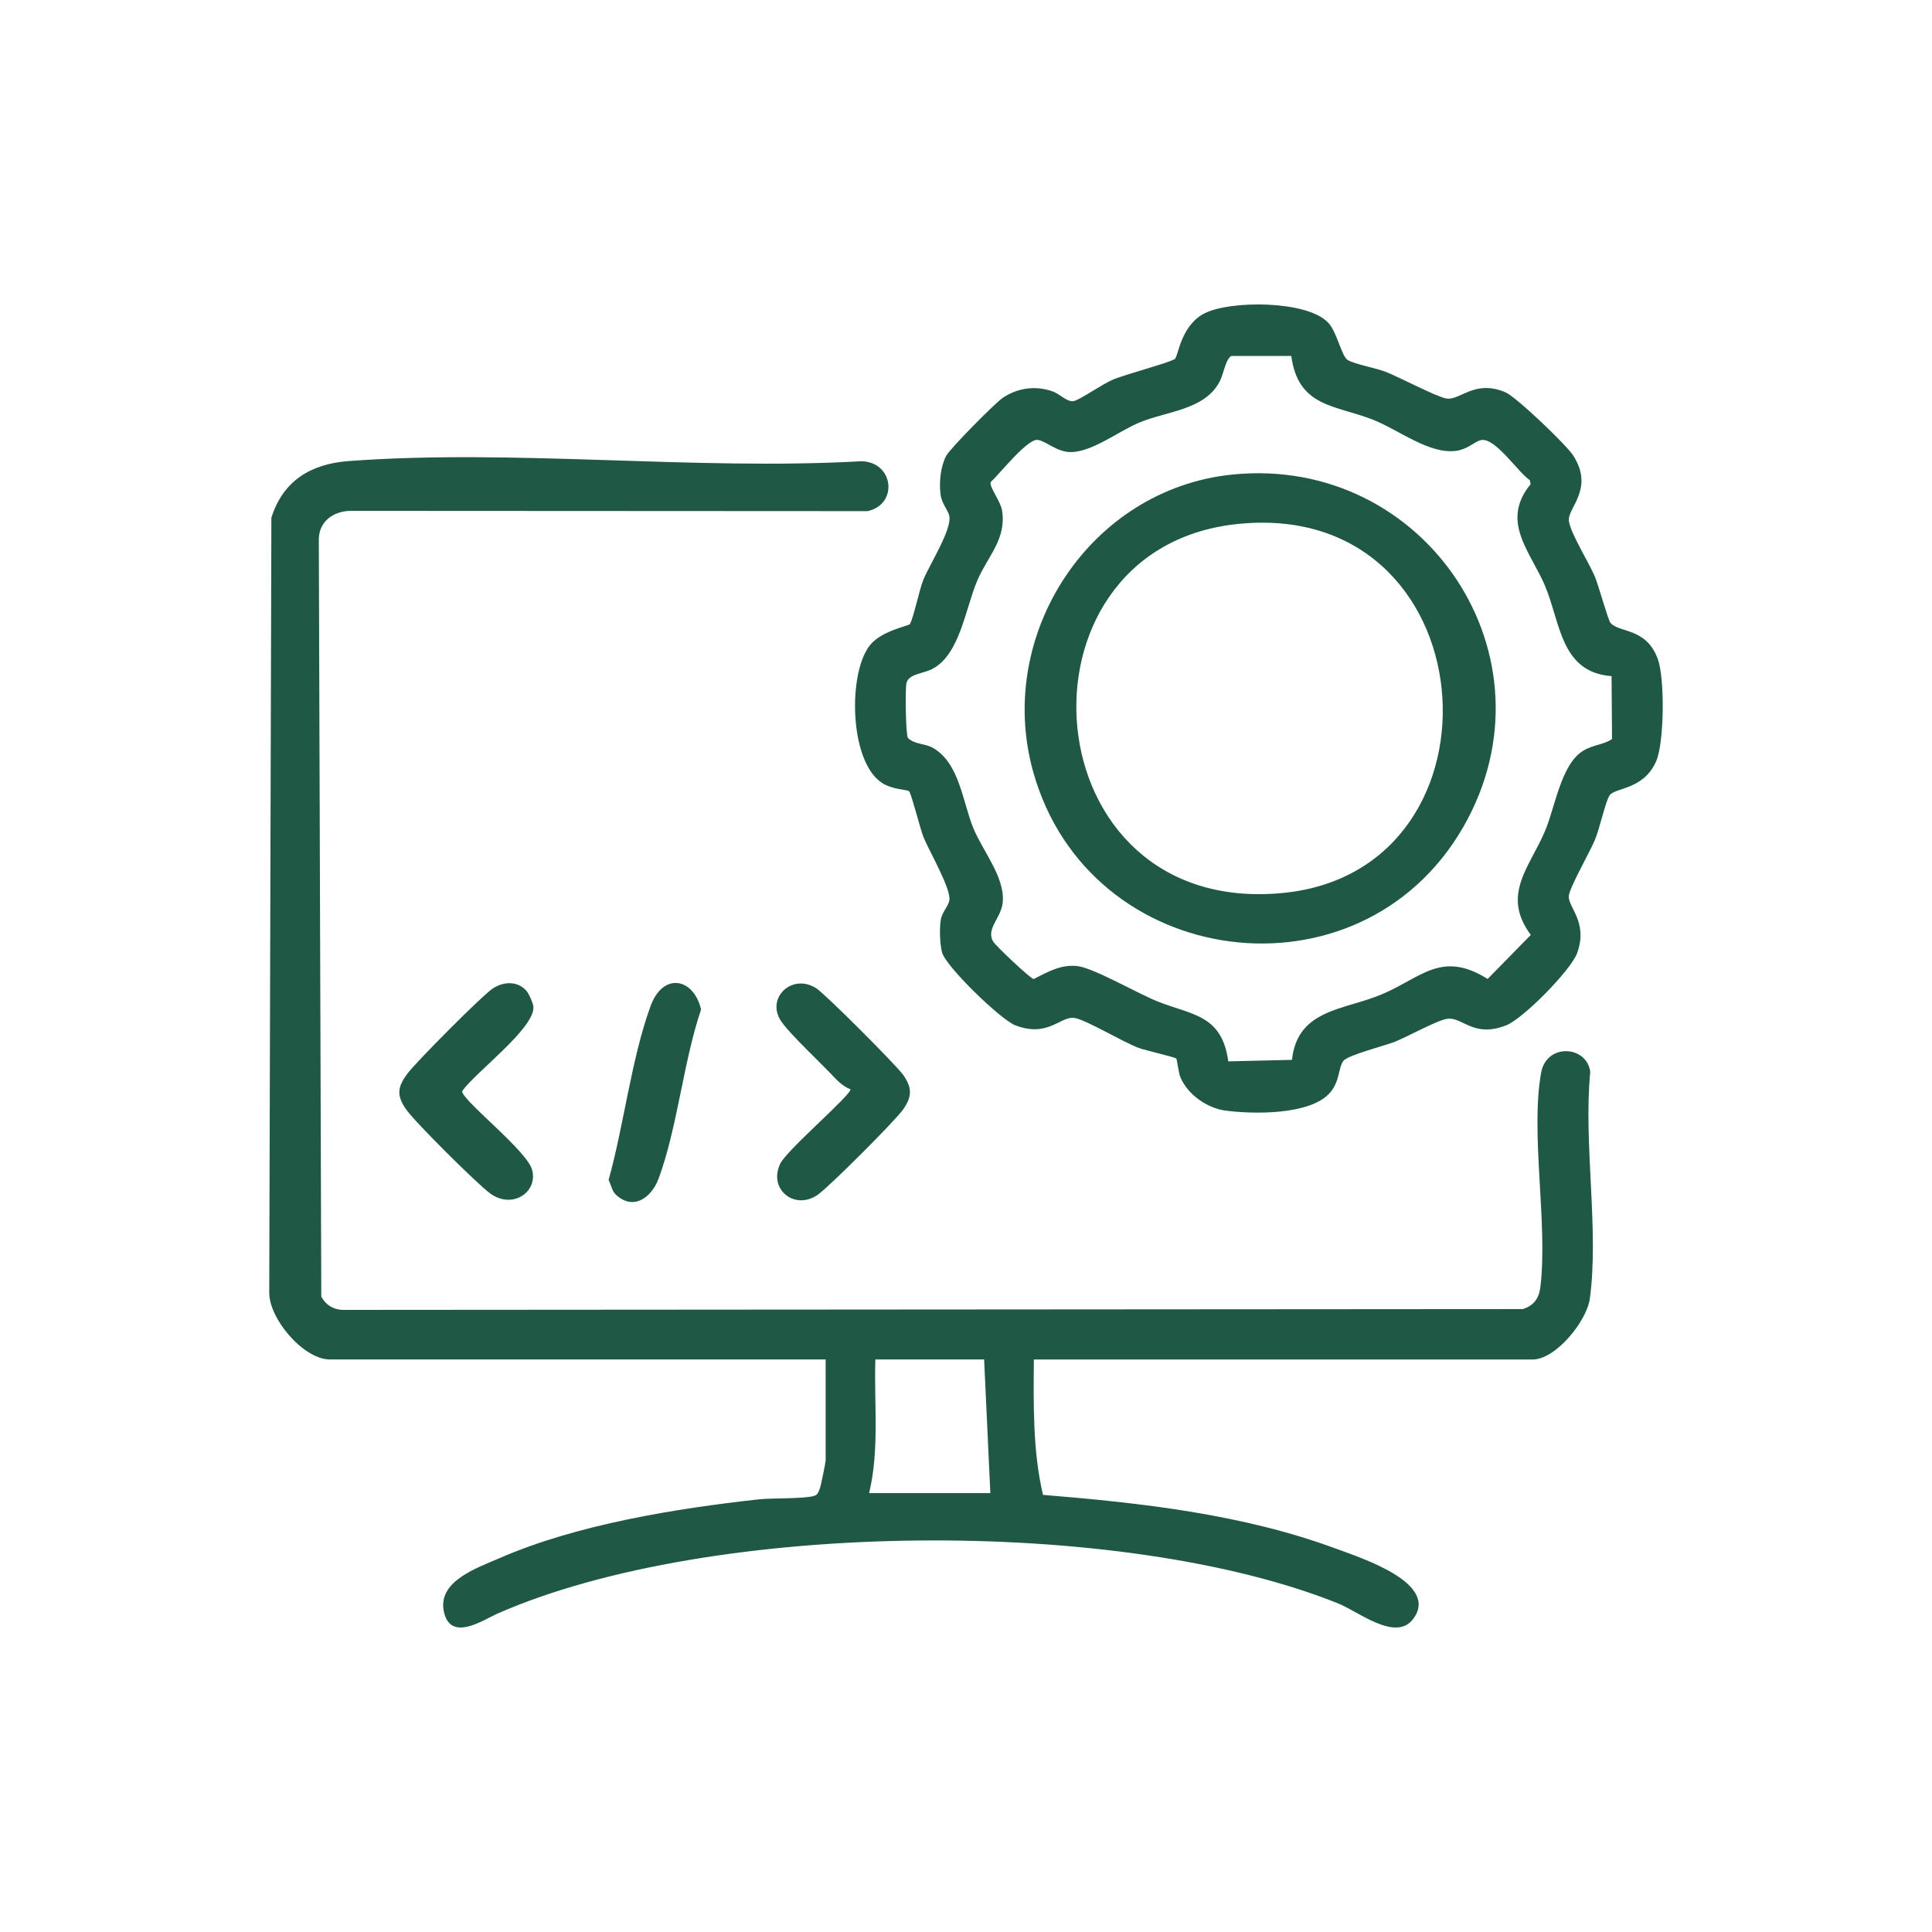
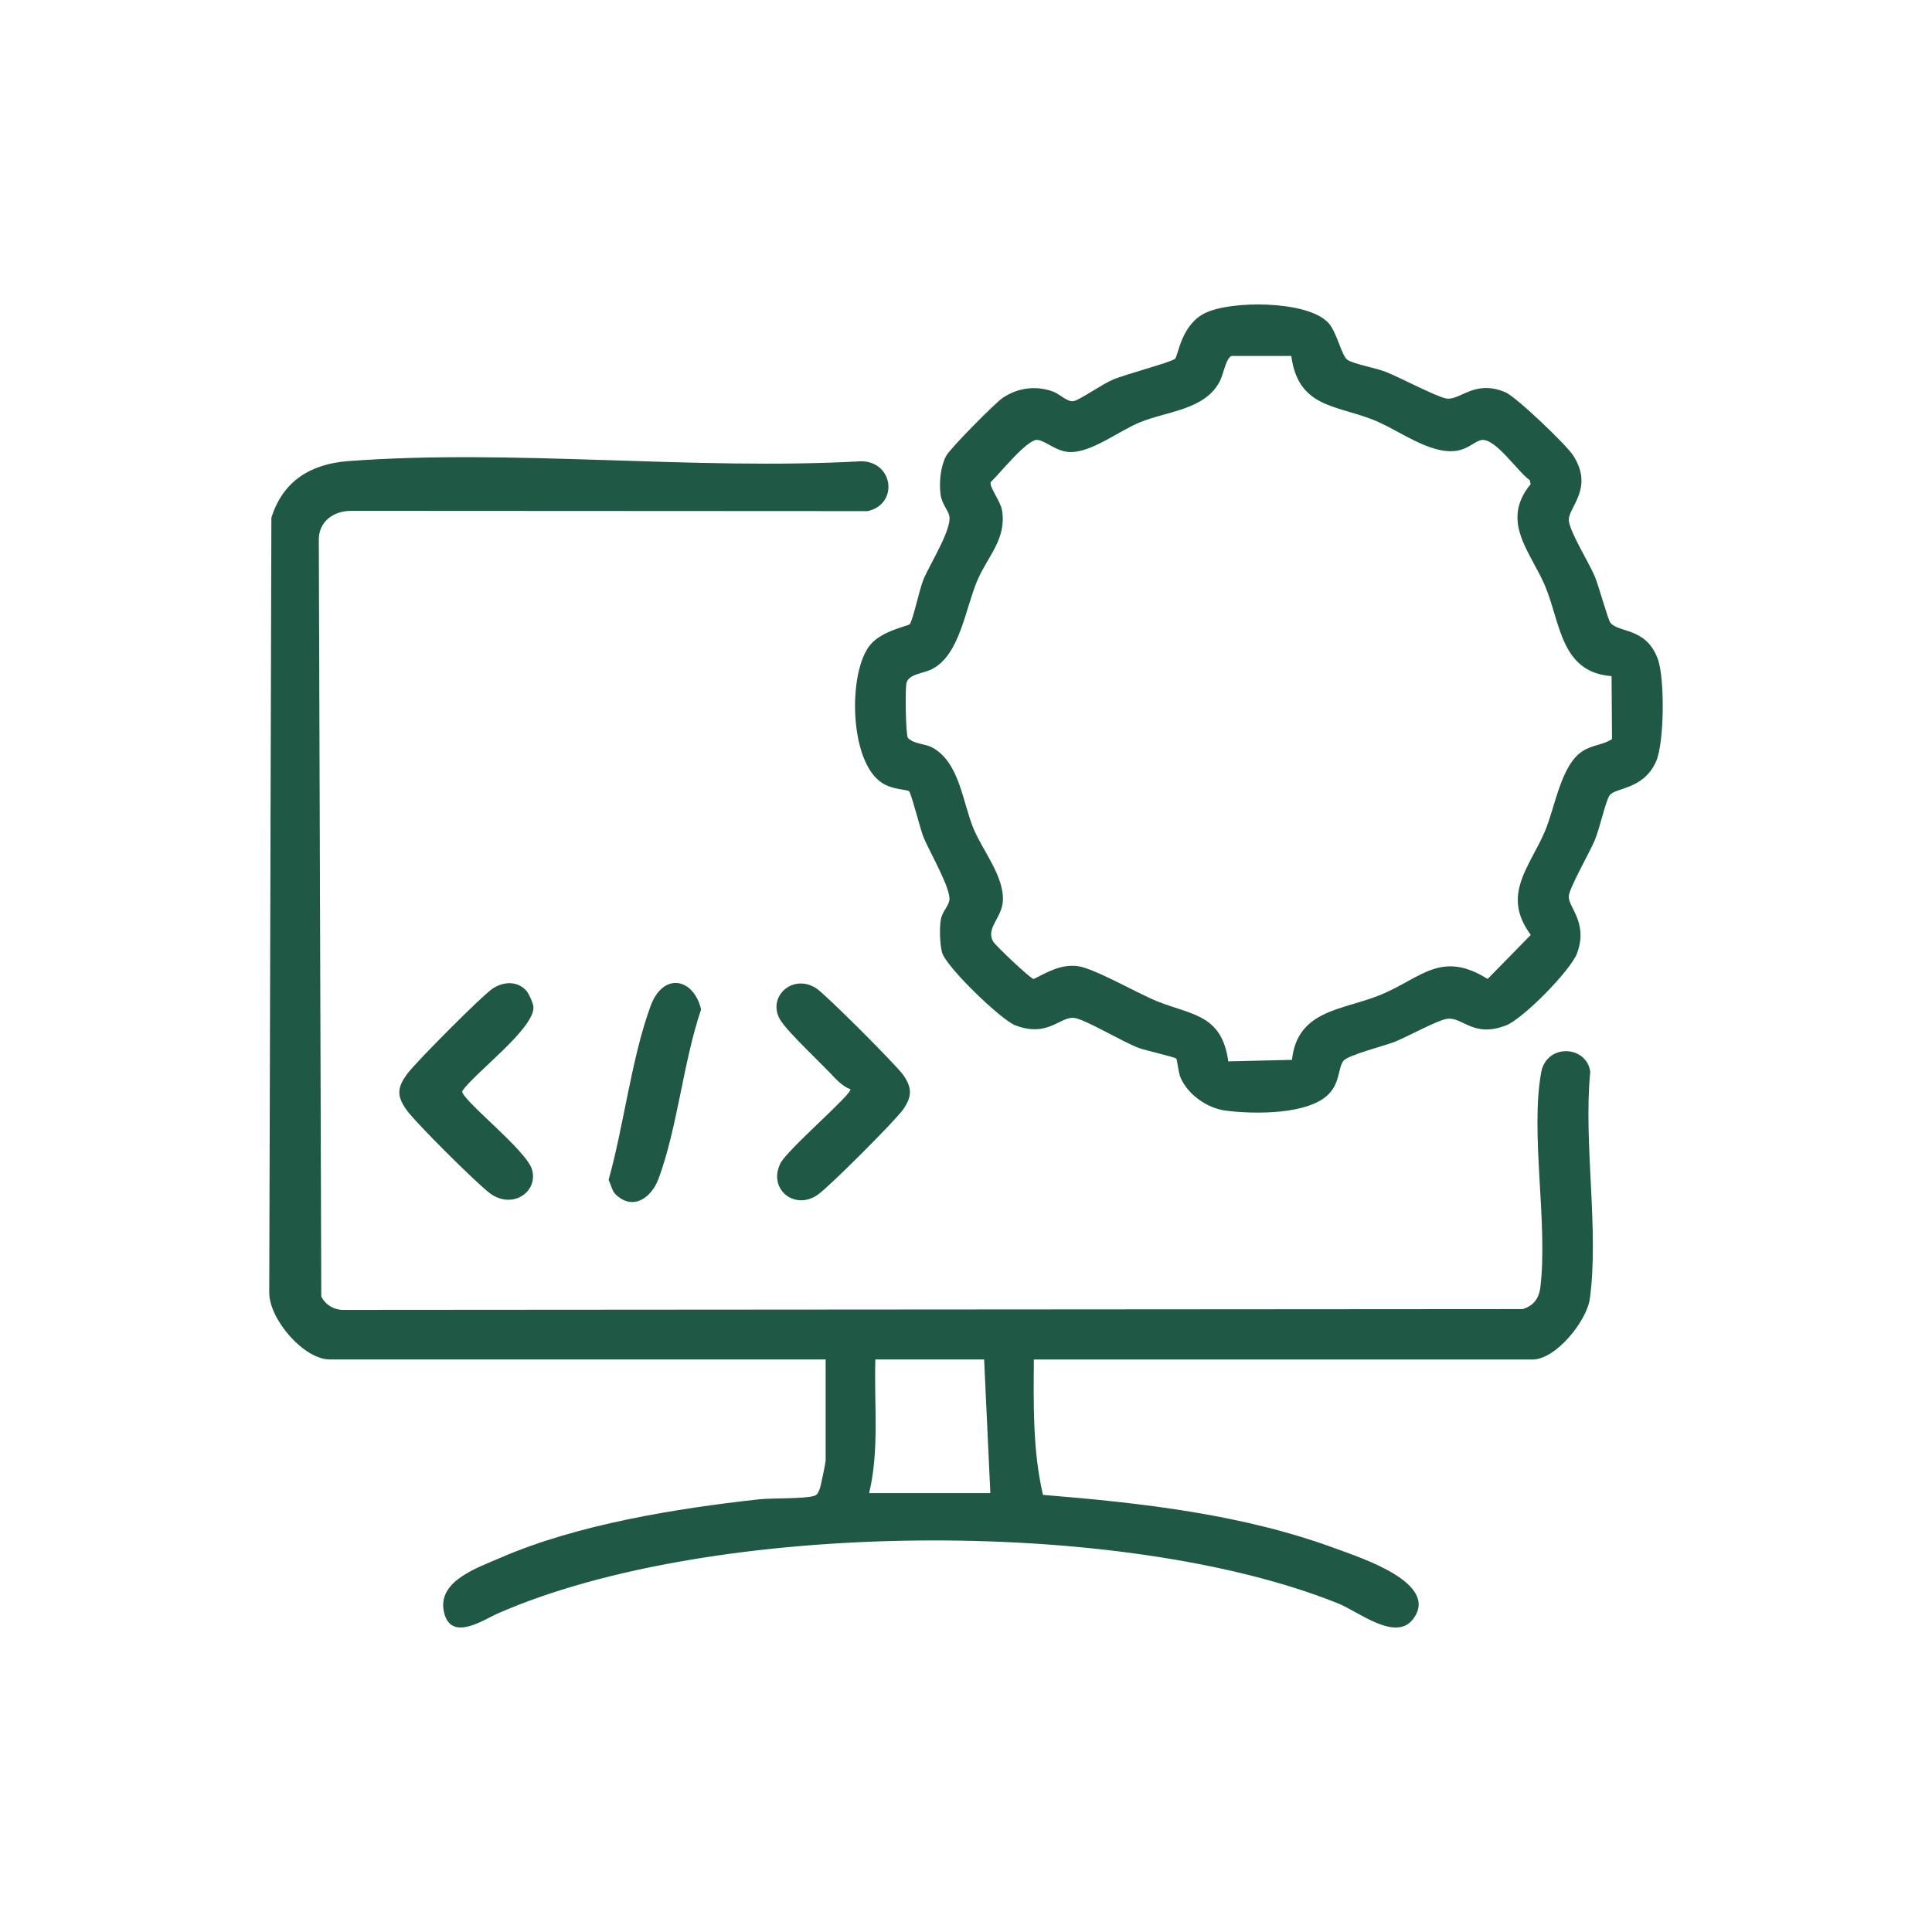
<svg xmlns="http://www.w3.org/2000/svg" id="Layer_1" data-name="Layer 1" viewBox="0 0 500 500">
  <defs>
    <style>      .cls-1 {        fill: #205846;      }    </style>
  </defs>
  <path class="cls-1" d="M267.56,351.83c-.08,11.72-.31,23.56,2.36,35.04,25.65,2.1,51.87,5.02,76.08,14.01,6.02,2.24,26.74,8.84,19.71,18.13-4.5,5.96-14.12-1.91-19.35-4.02-56.05-22.59-162.29-21.76-217.7,2.65-3.55,1.57-11.99,7.39-13.76-.43-1.81-8,8.5-11.4,14.57-14.04,19.87-8.64,45.37-12.76,66.91-15.14,3.32-.37,11.88-.09,14.37-.92.97-.32,1.04-1.04,1.4-1.82.25-.55,1.53-6.84,1.53-7.32v-26.14H85.37c-6.76,0-15.71-10.42-15.69-17.29l.55-200.55c3-9.56,10.2-13.93,19.93-14.66,42.78-3.21,89.55,2.48,132.75.04,8.36.13,9.67,11.1,1.65,12.91l-133.6-.07c-4.6-.04-8.57,2.75-8.45,7.63l.64,195.7c1.23,2.36,3.49,3.58,6.19,3.46l304.72-.21c2.95-.88,4.27-2.87,4.61-5.84,1.93-16.61-2.66-39.47.17-55.33,1.38-7.7,11.81-7.1,12.72-.23-1.81,18.3,2.31,40.92-.11,58.69-.8,5.85-8.83,15.76-14.81,15.76h-129.1ZM254.69,351.83h-28.15c-.35,11.53,1.09,23.29-1.61,34.59h31.37l-1.61-34.59Z" />
  <path class="cls-1" d="M343.69,83.45c2.39,2.51,3.48,8.79,5.13,9.75,1.84,1.07,7.19,2.02,9.83,3.04,3.43,1.34,13.32,6.55,15.68,6.9,3.62.54,7.24-5,15.25-1.63,2.81,1.18,15.7,13.53,17.5,16.28,5.7,8.73-1.52,13.69-1.05,17.05.45,3.24,5.15,10.68,6.69,14.31,1.01,2.36,3.42,11.26,4.06,12.03,2.24,2.69,9.28,1.13,12.28,9.43,1.8,4.99,1.69,21.68-.49,26.51-3.38,7.47-10.75,6.61-12.08,8.83-1.04,1.73-2.52,8.56-3.77,11.52-1.31,3.11-6.37,11.96-6.7,14.3-.41,2.9,5.12,6.77,2.13,14.92-1.62,4.42-13.99,16.96-18.34,18.66-8.58,3.36-11.28-2.27-15.3-1.68-2.57.38-10.18,4.59-13.45,5.91-2.64,1.07-12.4,3.48-13.45,5.05-1.35,2.03-.83,5.42-3.65,8.42-5.22,5.54-19.75,5.33-26.87,4.36-4.72-.64-9.69-4.15-11.57-8.54-.57-1.32-.85-4.62-1.11-4.92-.33-.38-8.1-2.13-9.72-2.75-4.31-1.64-13.34-7.13-16.49-7.73-3.7-.7-6.84,5.2-15.46,1.87-3.75-1.45-17.99-15.23-18.94-18.86-.58-2.2-.69-6.17-.33-8.42.33-2.04,1.97-3.52,2.23-5.08.5-2.9-5.26-12.78-6.69-16.3-.81-1.99-3.23-11.59-3.76-11.93-.75-.48-4.28-.35-7.06-2.19-8.48-5.61-8.79-28.8-2.9-35.76,3.07-3.63,9.84-4.8,10.17-5.28.9-1.31,2.46-8.96,3.54-11.57,1.58-3.82,7.29-12.82,6.7-16.3-.3-1.75-1.99-3.14-2.3-5.81-.37-3.13,0-7.02,1.46-9.84.99-1.91,12.69-13.73,14.69-15.07,3.85-2.56,8.43-3.19,12.81-1.66,2.03.71,3.93,2.97,5.64,2.5s7.23-4.31,9.9-5.47c3.34-1.44,14.72-4.41,16.15-5.4.88-.61,1.47-8.62,7.67-11.8,6.63-3.4,26.49-3.38,31.94,2.34ZM334.21,92.12h-15.47c-1.45.5-2.13,4.79-3.07,6.59-3.88,7.41-13.57,7.66-20.75,10.62-5.39,2.22-12.48,7.85-18.09,7.66-3.43-.11-6.07-2.82-8.26-3.14-2.66-.39-9.86,8.79-12.19,10.92-.35,1.36,2.53,4.86,2.94,7.27,1.24,7.41-3.67,11.85-6.38,18.17-3.14,7.34-4.49,19.17-11.67,22.92-2.35,1.23-6.22,1.26-6.7,3.75-.31,1.62-.19,13.12.4,14.1,1.74,1.7,4.31,1.39,6.34,2.5,6.99,3.82,7.81,14.06,10.57,20.8,2.43,5.93,8,12.44,7.66,18.89-.23,4.38-4.52,7.09-2.49,10.53.63,1.06,9.54,9.5,10.45,9.68,3.6-1.81,7.03-3.86,11.32-3.36,4.23.49,15.56,7.07,20.7,9.13,8.9,3.56,16.69,3.35,18.36,15.53l16.48-.39c1.42-13.21,13.59-12.86,23.26-16.96,10.26-4.35,15.43-11.45,27.38-3.98l11.17-11.4c-7.72-10.35-.27-17.55,3.67-26.86,2.66-6.28,4.13-17.19,9.81-20.75,2.54-1.6,5.21-1.53,7.54-3.07l-.12-16.29c-13.22-.98-13.2-13.87-17.23-23.39-3.7-8.75-11.67-16.63-3.71-26.3l-.24-1.04c-3.17-2.16-9.06-11.28-12.72-10.33-1.65.43-3.24,2.29-6.21,2.74-6.97,1.05-15.02-5.47-21.76-8.09-9.7-3.78-19.2-3.18-21.01-16.4Z" />
  <path class="cls-1" d="M136.19,256.36c.66.72,1.81,3.3,1.86,4.24.3,5.58-15.04,16.91-18.43,21.76-.38,2.16,16.73,15.32,18.09,20.39,1.57,5.82-5.2,10.33-10.93,6.06-3.45-2.58-19.39-18.4-21.7-21.73-2.54-3.66-2.19-5.8.39-9.27,2.2-2.95,19.49-20.38,22.17-22.07,2.75-1.74,6.26-1.89,8.55.62Z" />
  <path class="cls-1" d="M220.09,281.86c-1.22-.26-3.2-1.98-3.98-2.83-3.44-3.73-11.91-11.56-14.07-14.92-3.76-5.85,2.9-12.32,9.17-8.37,2.33,1.47,20.81,19.97,22.56,22.48,2.32,3.34,2.27,5.58,0,8.85-2.04,2.95-19.16,20.05-22.12,22.12-6.01,4.2-12.96-1.46-9.69-8.09,1.78-3.61,18.75-18.08,18.13-19.24Z" />
  <path class="cls-1" d="M159.19,308.97c-.76-.76-1.14-2.58-1.69-3.6,3.94-13.99,5.92-31.55,10.89-45.06,3.22-8.75,11.13-7.27,13.05.94-4.63,13.67-6.08,30.44-10.99,43.76-1.89,5.12-6.79,8.45-11.26,3.97Z" />
-   <path class="cls-1" d="M318.87,122.82c49.96-5.12,85.06,47.27,59.83,91.2-26.73,46.52-97.02,37.3-111.35-14.41-9.81-35.39,14.7-73.02,51.52-76.79ZM319.66,135.68c-59.93,6.82-53.13,102.02,12.55,95.4,60.17-6.07,53.06-102.86-12.55-95.4Z" />
</svg>